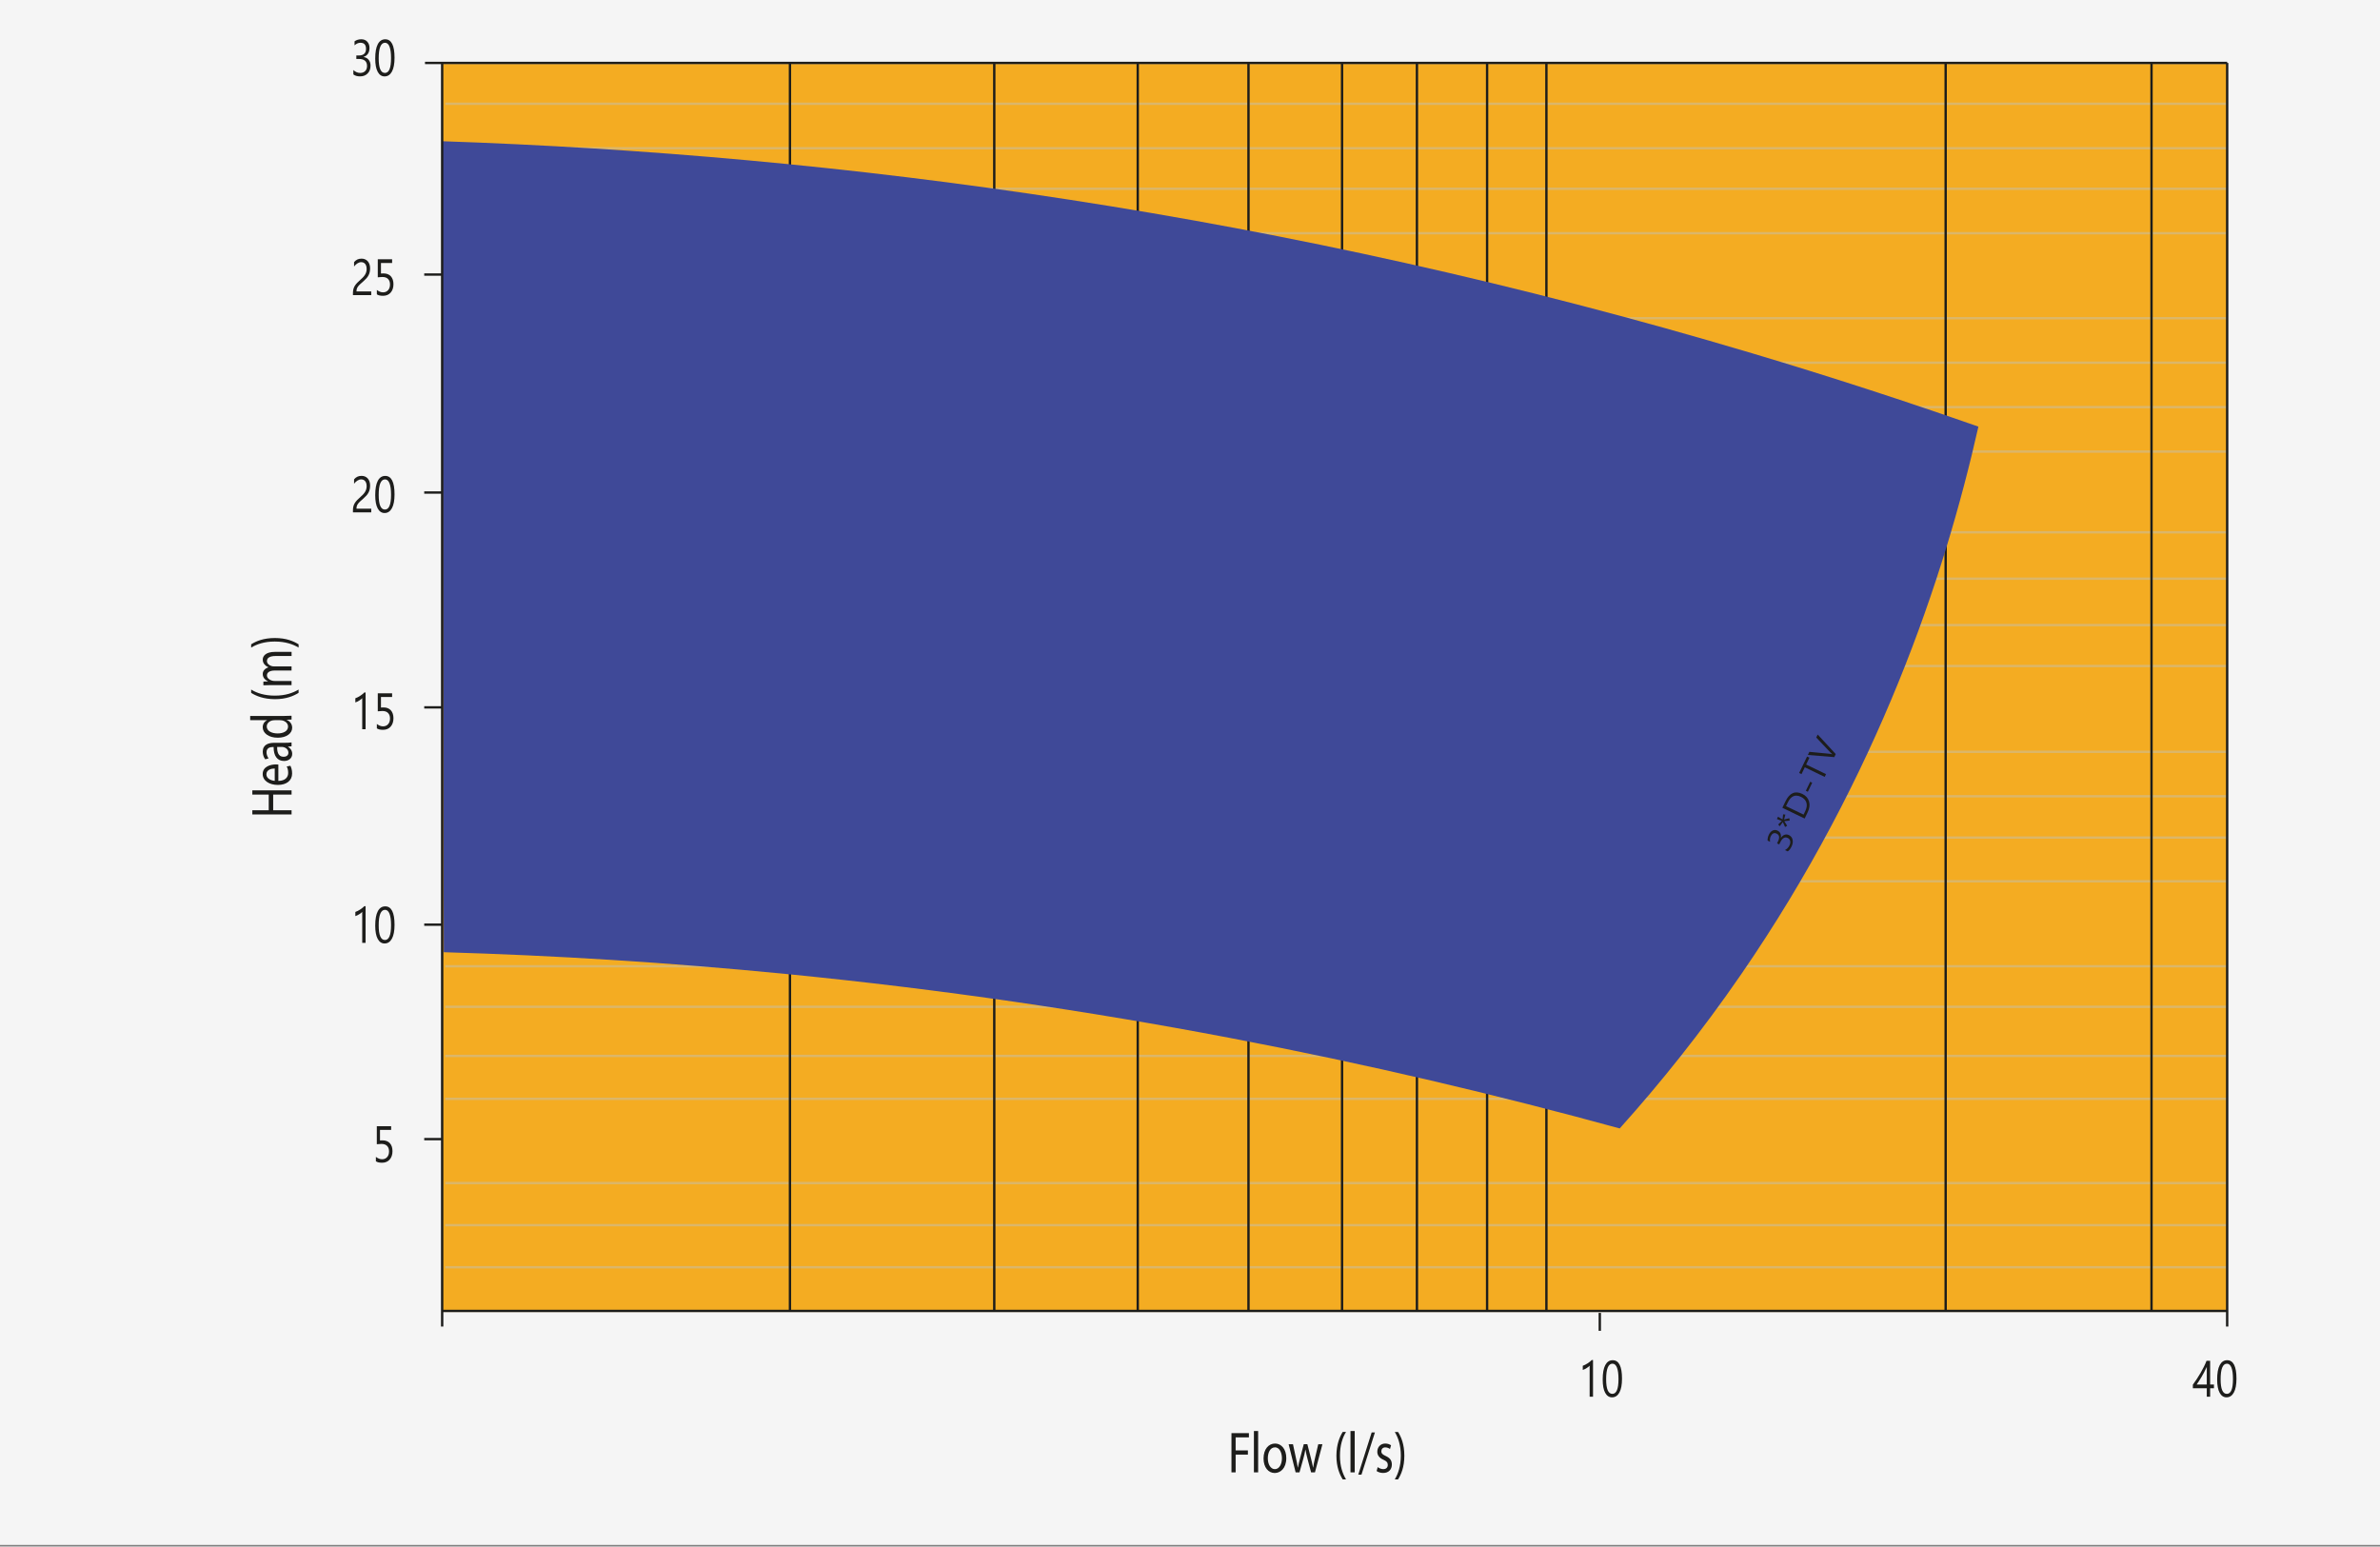
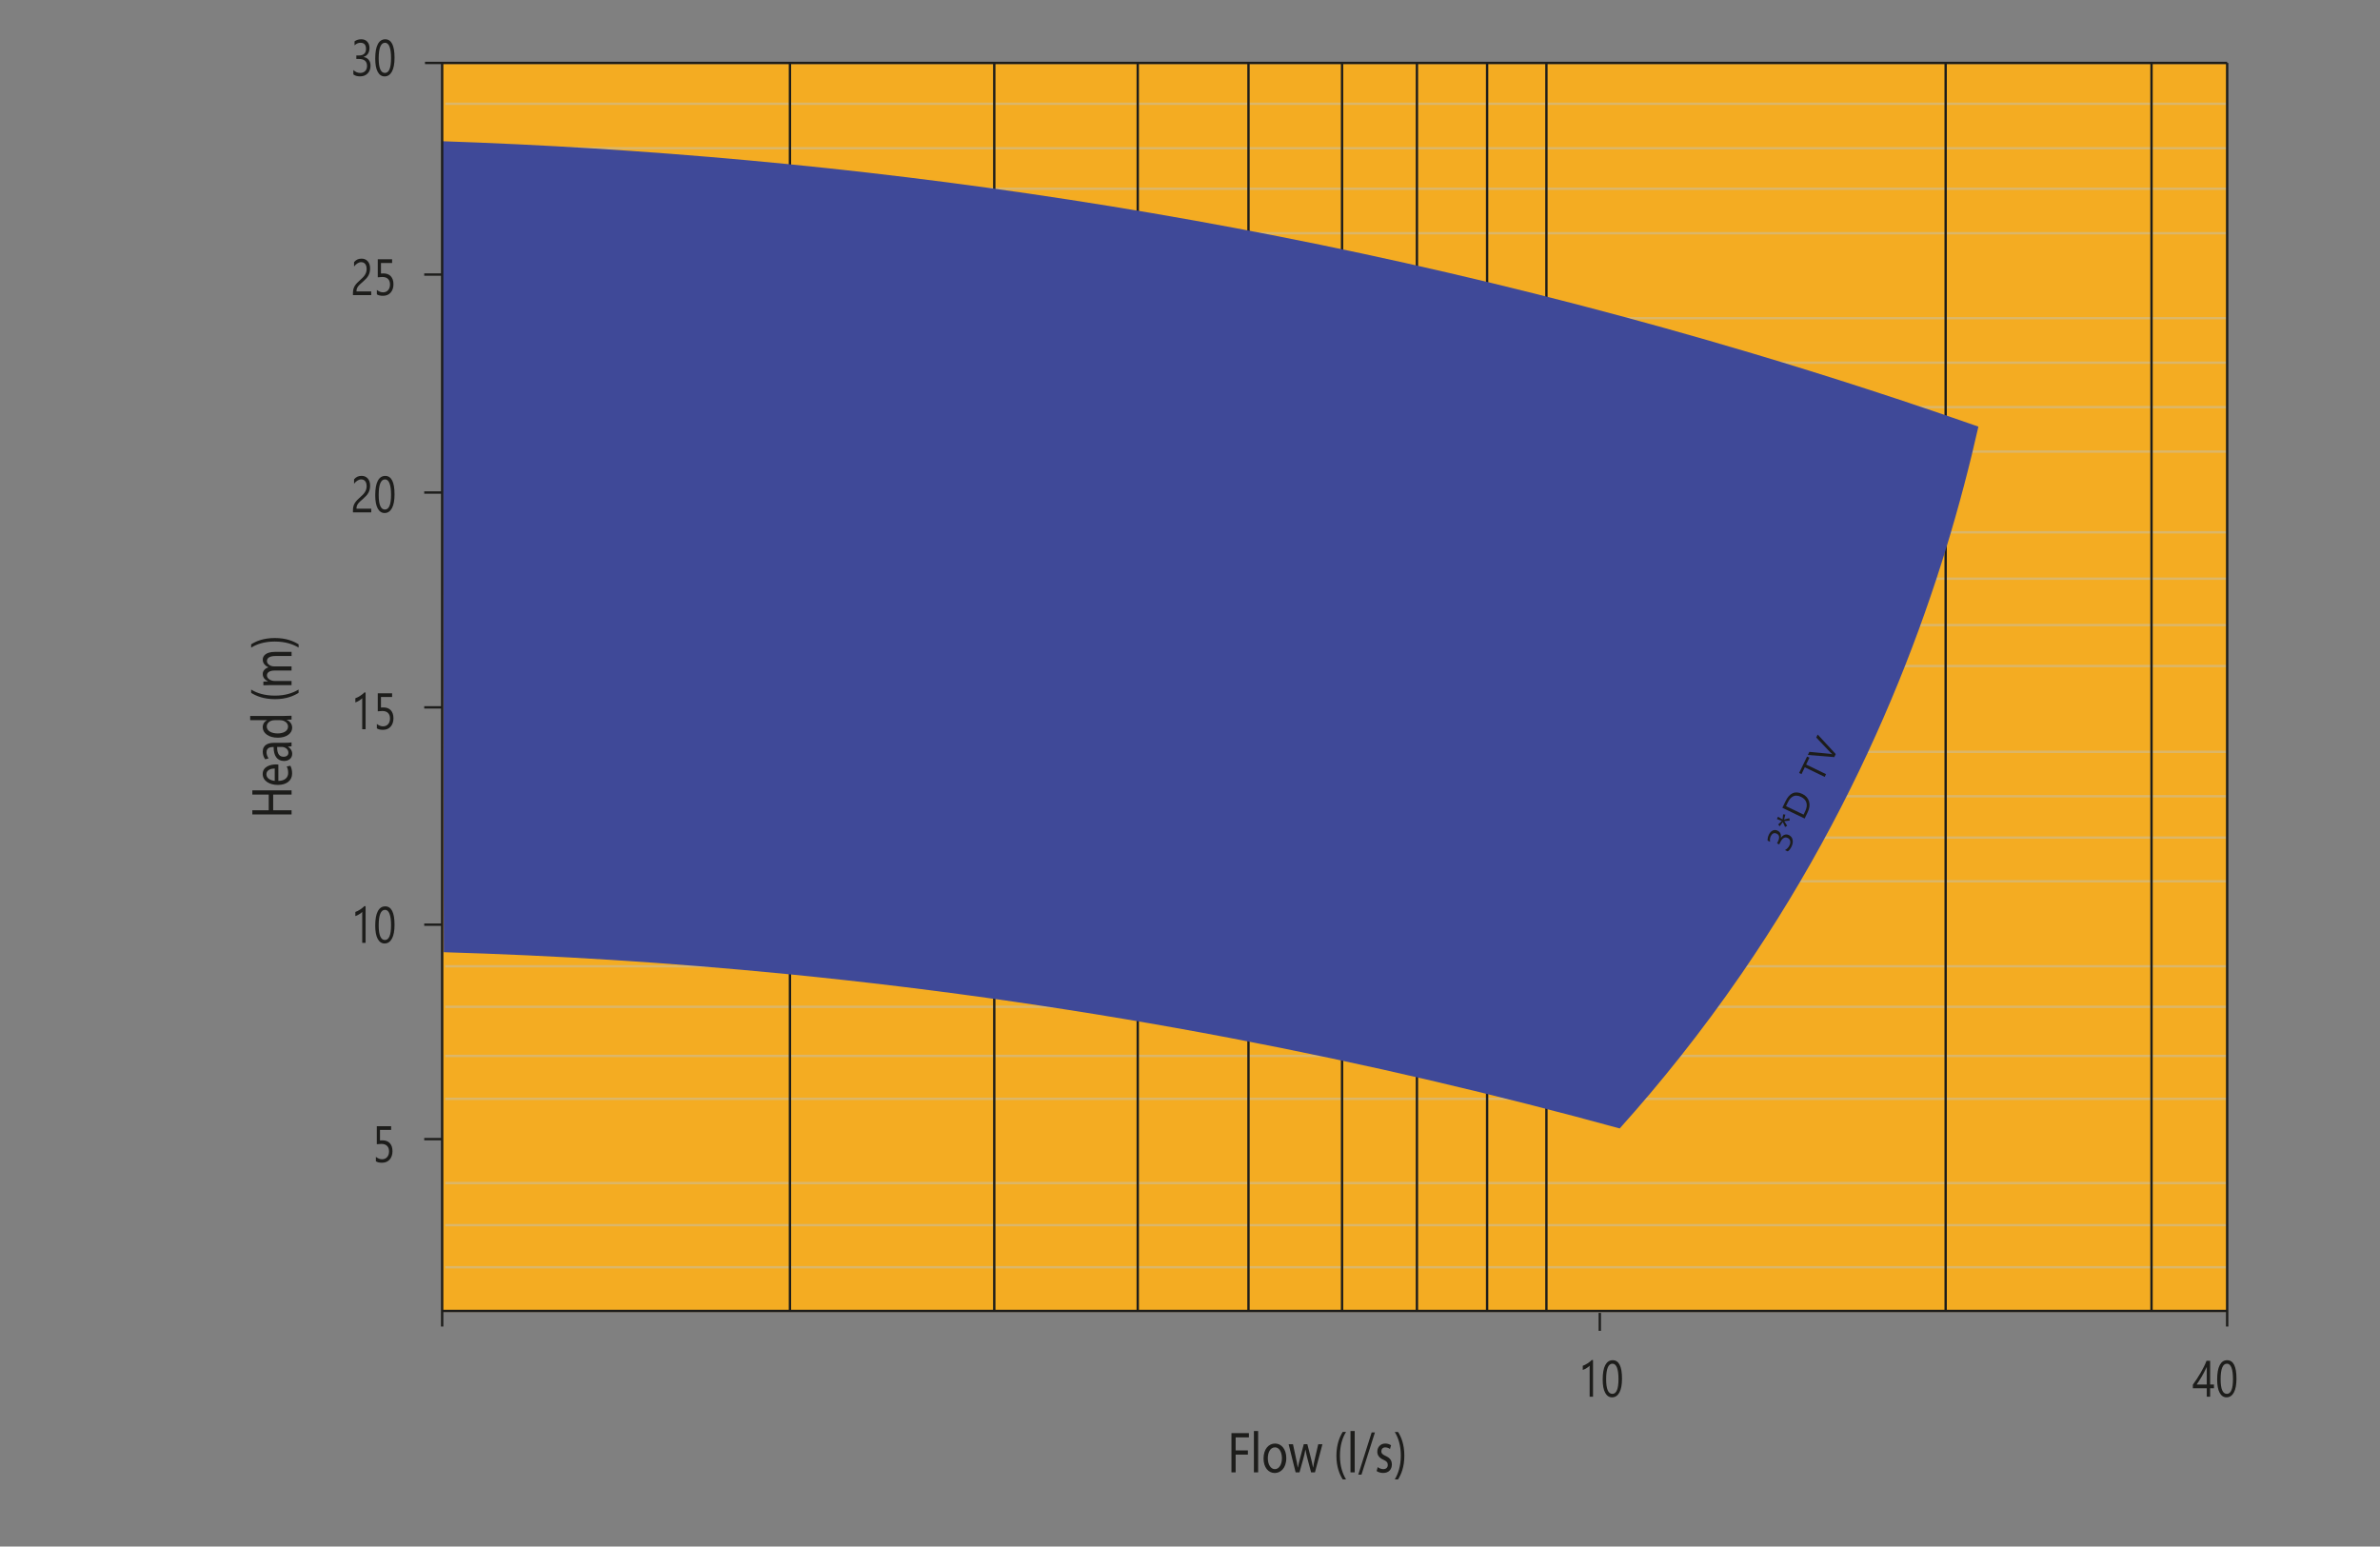
<svg xmlns="http://www.w3.org/2000/svg" width="1008" height="655" viewBox="0 0 1008 655" fill="none">
  <rect x="0" y="0" width="1008" height="655" fill="#808080" stroke="none" />
  <g clip-path="url(#clip0_226_1706)">
-     <path d="M1008 0H0V654.3H1008V0Z" fill="#F5F5F5" />
    <path d="M943.27 27.08H187.27V555.64H943.27V27.08Z" fill="#F4AC22" />
    <path d="M943.27 43.95H188.59" stroke="#DBB669" stroke-miterlimit="10" />
    <path d="M943.27 62.78H188.59" stroke="#DBB669" stroke-miterlimit="10" />
    <path d="M943.27 79.95H188.59" stroke="#DBB669" stroke-miterlimit="10" />
    <path d="M943.27 98.78H188.59" stroke="#DBB669" stroke-miterlimit="10" />
    <path d="M943.27 134.78H188.59" stroke="#DBB669" stroke-miterlimit="10" />
    <path d="M943.27 153.61H188.59" stroke="#DBB669" stroke-miterlimit="10" />
    <path d="M943.27 172.43H188.59" stroke="#DBB669" stroke-miterlimit="10" />
    <path d="M943.27 191.26H188.59" stroke="#DBB669" stroke-miterlimit="10" />
    <path d="M943.27 225.44H188.59" stroke="#DBB669" stroke-miterlimit="10" />
    <path d="M943.27 245.09H188.59" stroke="#DBB669" stroke-miterlimit="10" />
    <path d="M943.27 264.74H188.59" stroke="#DBB669" stroke-miterlimit="10" />
    <path d="M943.27 282.08H188.59" stroke="#DBB669" stroke-miterlimit="10" />
    <path d="M943.27 318.41H188.59" stroke="#DBB669" stroke-miterlimit="10" />
    <path d="M943.27 337.24H188.59" stroke="#DBB669" stroke-miterlimit="10" />
    <path d="M943.27 354.74H188.59" stroke="#DBB669" stroke-miterlimit="10" />
    <path d="M943.27 373.24H188.59" stroke="#DBB669" stroke-miterlimit="10" />
    <path d="M943.27 409.24H188.59" stroke="#DBB669" stroke-miterlimit="10" />
    <path d="M943.27 426.41H188.59" stroke="#DBB669" stroke-miterlimit="10" />
    <path d="M943.27 447.22H188.59" stroke="#DBB669" stroke-miterlimit="10" />
    <path d="M943.27 465.39H188.59" stroke="#DBB669" stroke-miterlimit="10" />
    <path d="M943.27 501.06H188.59" stroke="#DBB669" stroke-miterlimit="10" />
    <path d="M943.27 518.89H188.59" stroke="#DBB669" stroke-miterlimit="10" />
    <path d="M943.27 536.72H188.59" stroke="#DBB669" stroke-miterlimit="10" />
    <path d="M149.66 31.54V29.66C150.52 30.48 151.49 30.89 152.57 30.89C153.45 30.89 154.14 30.62 154.67 30.09C155.2 29.56 155.45 28.85 155.45 27.95C155.45 25.96 154.29 24.97 151.96 24.97H150.92V23.5H151.91C153.98 23.5 155.02 22.57 155.02 20.7C155.02 18.97 154.23 18.11 152.65 18.11C151.77 18.11 150.94 18.47 150.16 19.2V17.5C150.97 16.92 151.92 16.63 153.01 16.63C154.1 16.63 154.91 16.97 155.54 17.65C156.17 18.33 156.49 19.2 156.49 20.26C156.49 22.26 155.65 23.55 153.97 24.12V24.16C154.87 24.27 155.59 24.65 156.13 25.31C156.67 25.97 156.93 26.8 156.93 27.79C156.93 29.16 156.53 30.26 155.72 31.09C154.91 31.93 153.84 32.35 152.52 32.35C151.33 32.35 150.38 32.08 149.68 31.53L149.66 31.54Z" fill="#1D1D1B" />
    <path d="M162.88 32.36C161.64 32.36 160.67 31.71 159.97 30.42C159.27 29.13 158.92 27.26 158.92 24.81C158.92 22.12 159.28 20.09 160.01 18.71C160.74 17.33 161.79 16.64 163.16 16.64C165.78 16.64 167.1 19.24 167.1 24.44C167.1 27.01 166.73 28.98 165.99 30.33C165.25 31.68 164.21 32.36 162.88 32.36ZM163.08 18.11C161.29 18.11 160.39 20.31 160.39 24.72C160.39 28.84 161.27 30.89 163.02 30.89C164.77 30.89 165.62 28.8 165.62 24.61C165.62 20.42 164.77 18.11 163.07 18.11H163.08Z" fill="#1D1D1B" />
    <path d="M155.27 113.8C155.27 113.33 155.21 112.93 155.09 112.58C154.97 112.23 154.81 111.95 154.6 111.71C154.39 111.48 154.15 111.31 153.87 111.2C153.59 111.09 153.29 111.03 152.96 111.03C152.68 111.03 152.41 111.08 152.14 111.17C151.87 111.26 151.61 111.39 151.36 111.55C151.11 111.71 150.86 111.91 150.62 112.13C150.38 112.36 150.16 112.61 149.96 112.88V111.01C150.36 110.54 150.81 110.17 151.31 109.92C151.81 109.67 152.42 109.54 153.14 109.54C153.65 109.54 154.13 109.63 154.57 109.81C155.01 109.99 155.39 110.25 155.71 110.6C156.03 110.95 156.28 111.37 156.47 111.88C156.65 112.39 156.75 112.97 156.75 113.63C156.75 114.23 156.69 114.78 156.58 115.26C156.47 115.75 156.29 116.21 156.06 116.64C155.83 117.07 155.54 117.49 155.19 117.88C154.84 118.28 154.43 118.68 153.96 119.09C153.37 119.6 152.88 120.03 152.5 120.39C152.12 120.75 151.81 121.09 151.59 121.4C151.37 121.72 151.21 122.03 151.12 122.34C151.03 122.65 150.98 123.02 150.98 123.43H157.23V124.99H149.48V124.24C149.48 123.59 149.54 123.02 149.66 122.52C149.78 122.03 149.97 121.56 150.24 121.11C150.51 120.66 150.86 120.22 151.29 119.77C151.72 119.32 152.26 118.82 152.89 118.26C153.35 117.86 153.73 117.49 154.03 117.13C154.34 116.77 154.58 116.41 154.77 116.05C154.96 115.69 155.09 115.32 155.17 114.95C155.25 114.58 155.29 114.18 155.29 113.77L155.27 113.8Z" fill="#1D1D1B" />
    <path d="M159.61 124.65V122.8C160.47 123.47 161.34 123.81 162.23 123.81C163.12 123.81 163.83 123.51 164.37 122.9C164.91 122.29 165.18 121.49 165.18 120.48C165.18 119.47 164.9 118.71 164.35 118.15C163.8 117.59 163 117.31 161.97 117.31C161.62 117.31 160.96 117.35 160 117.44V109.81H166.07V111.38H161.35V115.84C161.73 115.81 162.09 115.8 162.42 115.8C163.76 115.8 164.8 116.21 165.54 117.02C166.27 117.84 166.64 118.96 166.64 120.38C166.64 121.8 166.25 123.04 165.45 123.93C164.66 124.83 163.58 125.28 162.2 125.28C161.04 125.28 160.17 125.07 159.6 124.65H159.61Z" fill="#1D1D1B" />
    <path d="M155.27 205.8C155.27 205.33 155.21 204.93 155.09 204.58C154.97 204.23 154.81 203.95 154.6 203.71C154.39 203.48 154.15 203.31 153.87 203.2C153.59 203.09 153.29 203.03 152.96 203.03C152.68 203.03 152.41 203.08 152.14 203.17C151.87 203.26 151.61 203.39 151.36 203.55C151.11 203.71 150.86 203.91 150.62 204.13C150.38 204.36 150.16 204.61 149.96 204.88V203.01C150.36 202.54 150.81 202.17 151.31 201.92C151.81 201.67 152.42 201.54 153.14 201.54C153.65 201.54 154.13 201.63 154.57 201.81C155.01 201.99 155.39 202.25 155.71 202.6C156.03 202.95 156.28 203.37 156.47 203.88C156.65 204.39 156.75 204.97 156.75 205.63C156.75 206.23 156.69 206.78 156.58 207.26C156.47 207.75 156.29 208.21 156.06 208.64C155.83 209.07 155.54 209.49 155.19 209.88C154.84 210.28 154.43 210.68 153.96 211.09C153.37 211.6 152.88 212.03 152.5 212.39C152.12 212.75 151.81 213.09 151.59 213.4C151.37 213.72 151.21 214.03 151.12 214.34C151.03 214.65 150.98 215.02 150.98 215.43H157.23V216.99H149.48V216.24C149.48 215.59 149.54 215.02 149.66 214.52C149.78 214.03 149.97 213.56 150.24 213.11C150.51 212.66 150.86 212.22 151.29 211.77C151.72 211.32 152.26 210.82 152.89 210.26C153.35 209.86 153.73 209.49 154.03 209.13C154.34 208.77 154.58 208.41 154.77 208.05C154.96 207.69 155.09 207.32 155.17 206.95C155.25 206.58 155.29 206.18 155.29 205.77L155.27 205.8Z" fill="#1D1D1B" />
    <path d="M162.88 217.28C161.64 217.28 160.67 216.63 159.97 215.34C159.27 214.05 158.92 212.18 158.92 209.73C158.92 207.04 159.28 205.01 160.01 203.63C160.74 202.25 161.79 201.56 163.16 201.56C165.78 201.56 167.1 204.16 167.1 209.36C167.1 211.93 166.73 213.9 165.99 215.25C165.25 216.6 164.21 217.28 162.88 217.28ZM163.08 203.03C161.29 203.03 160.39 205.23 160.39 209.64C160.39 213.76 161.27 215.81 163.02 215.81C164.77 215.81 165.62 213.72 165.62 209.53C165.62 205.34 164.77 203.03 163.07 203.03H163.08Z" fill="#1D1D1B" />
    <path d="M154.85 308.84H153.41V295.7C153.3 295.83 153.14 295.99 152.92 296.16C152.71 296.33 152.47 296.5 152.2 296.67C151.93 296.84 151.65 297 151.36 297.15C151.07 297.3 150.78 297.41 150.5 297.5V295.74C150.82 295.63 151.15 295.49 151.5 295.31C151.85 295.13 152.2 294.93 152.54 294.71C152.88 294.49 153.2 294.25 153.51 294.01C153.81 293.77 154.08 293.53 154.3 293.29H154.84V308.84H154.85Z" fill="#1D1D1B" />
    <path d="M159.61 308.47V306.62C160.47 307.29 161.34 307.63 162.23 307.63C163.12 307.63 163.83 307.33 164.37 306.72C164.91 306.11 165.18 305.31 165.18 304.3C165.18 303.29 164.9 302.53 164.35 301.97C163.8 301.41 163 301.13 161.97 301.13C161.62 301.13 160.96 301.17 160 301.26V293.63H166.07V295.2H161.35V299.66C161.73 299.63 162.09 299.62 162.42 299.62C163.76 299.62 164.8 300.03 165.54 300.84C166.27 301.66 166.64 302.78 166.64 304.2C166.64 305.62 166.25 306.86 165.45 307.75C164.66 308.65 163.58 309.1 162.2 309.1C161.04 309.1 160.17 308.89 159.6 308.47H159.61Z" fill="#1D1D1B" />
    <path d="M106.87 343.17H113.82V336.53H106.87V334.74H123.49V336.53H115.7V343.17H123.49V344.94H106.87V343.17Z" fill="#1D1D1B" />
    <path d="M117.91 330.74C120.84 330.7 122.05 329.15 122.05 327.36C122.05 326.08 121.78 325.3 121.43 324.63L122.98 324.32C123.32 324.95 123.72 326.03 123.72 327.6C123.72 330.63 121.3 332.44 117.7 332.44C114.1 332.44 111.26 330.69 111.26 327.82C111.26 324.6 114.69 323.75 116.88 323.75C117.33 323.75 117.67 323.79 117.89 323.81V330.73L117.91 330.74ZM116.36 325.49C114.98 325.47 112.83 325.96 112.83 327.97C112.83 329.78 114.85 330.58 116.36 330.72V325.49Z" fill="#1D1D1B" />
    <path d="M123.48 316.08L121.98 316.22V316.28C122.92 316.83 123.76 317.89 123.76 319.29C123.76 321.28 122.06 322.3 120.33 322.3C117.45 322.3 115.87 320.18 115.89 316.38H115.64C114.65 316.38 112.88 316.6 112.88 318.62C112.88 319.54 113.22 320.49 113.77 321.18L112.34 321.59C111.7 320.78 111.28 319.59 111.28 318.35C111.28 315.34 113.77 314.6 116.16 314.6H120.62C121.66 314.6 122.67 314.56 123.48 314.44V316.07V316.08ZM117.39 316.34C117.34 318.29 117.76 320.51 120.08 320.51C121.49 320.51 122.15 319.74 122.15 318.82C122.15 317.54 121.16 316.72 120.15 316.44C119.93 316.38 119.68 316.34 119.46 316.34H117.39Z" fill="#1D1D1B" />
    <path d="M105.98 303.22H120.4C121.46 303.22 122.67 303.2 123.48 303.14V304.75L121.41 304.83V304.87C122.74 305.42 123.75 306.62 123.75 308.23C123.75 310.61 121.31 312.44 117.68 312.44C113.71 312.46 111.27 310.42 111.27 308.02C111.27 306.51 112.13 305.5 113.09 305.05V305.01H105.96V303.22H105.98ZM116.41 305.01C116.14 305.01 115.77 305.03 115.5 305.09C114.12 305.35 112.98 306.33 112.98 307.68C112.98 309.53 114.95 310.63 117.59 310.63C120.01 310.63 122 309.65 122 307.72C122 306.52 121.04 305.42 119.41 305.09C119.12 305.03 118.82 305.01 118.47 305.01H116.4H116.41Z" fill="#1D1D1B" />
    <path d="M106.37 292.05C108.79 293.54 111.99 294.62 116.45 294.62C120.91 294.62 123.99 293.5 126.46 292.05V293.45C124.41 294.73 121.26 296.12 116.45 296.12C111.59 296.1 108.44 294.74 106.37 293.45V292.05Z" fill="#1D1D1B" />
    <path d="M114.78 290.16C113.55 290.16 112.54 290.18 111.55 290.24V288.67L113.47 288.59V288.53C112.34 287.98 111.28 287.06 111.28 285.44C111.28 284.1 112.27 283.08 113.67 282.65V282.61C113 282.31 112.49 281.92 112.12 281.51C111.58 280.92 111.28 280.27 111.28 279.33C111.28 278.03 112.32 276.09 116.46 276.09H123.49V277.84H116.73C114.44 277.84 113.06 278.53 113.06 279.98C113.06 281 113.97 281.79 115.03 282.1C115.32 282.18 115.72 282.24 116.11 282.24H123.48V283.99H116.33C114.43 283.99 113.05 284.68 113.05 286.05C113.05 287.17 114.13 287.98 115.22 288.27C115.54 288.37 115.91 288.41 116.28 288.41H123.48V290.16H114.78Z" fill="#1D1D1B" />
    <path d="M126.47 274.27C124.03 272.82 120.82 271.71 116.38 271.71C111.94 271.71 108.81 272.81 106.37 274.27V272.89C108.39 271.59 111.55 270.22 116.41 270.22C121.27 270.22 124.37 271.58 126.47 272.89V274.27Z" fill="#1D1D1B" />
    <path d="M521.56 606.97H528.95V608.77H523.33V614.29H528.52V616.07H523.33V623.59H521.56V606.97Z" fill="#1D1D1B" />
    <path d="M531.07 606.08H532.86V623.59H531.07V606.08Z" fill="#1D1D1B" />
    <path d="M544.78 617.52C544.78 621.93 542.26 623.86 539.87 623.86C537.2 623.86 535.15 621.49 535.15 617.72C535.15 613.73 537.31 611.38 540.04 611.38C542.77 611.38 544.78 613.87 544.78 617.52ZM536.96 617.64C536.96 620.25 538.2 622.23 539.95 622.23C541.7 622.23 542.94 620.28 542.94 617.59C542.94 615.57 542.11 613 539.99 613C537.87 613 536.96 615.37 536.96 617.64Z" fill="#1D1D1B" />
    <path d="M547.61 611.65L548.91 617.72C549.2 619.05 549.46 620.28 549.64 621.52H549.7C549.92 620.31 550.25 619.03 550.58 617.75L552.19 611.66H553.7L555.23 617.63C555.6 619.06 555.88 620.32 556.11 621.53H556.17C556.33 620.32 556.6 619.06 556.92 617.66L558.32 611.67H560.09L556.92 623.6H555.29L553.78 617.9C553.43 616.57 553.15 615.39 552.9 613.98H552.86C552.62 615.41 552.31 616.64 551.96 617.93L550.37 623.6H548.74L545.77 611.67H547.6L547.61 611.65Z" fill="#1D1D1B" />
    <path d="M570.08 606.47C568.59 608.89 567.51 612.09 567.51 616.56C567.51 621.03 568.63 624.1 570.08 626.57H568.68C567.4 624.52 566.01 621.37 566.01 616.56C566.03 611.7 567.39 608.55 568.68 606.47H570.08Z" fill="#1D1D1B" />
    <path d="M571.97 606.08H573.76V623.59H571.97V606.08Z" fill="#1D1D1B" />
    <path d="M575.26 624.57L580.94 606.69H582.32L576.62 624.57H575.26Z" fill="#1D1D1B" />
    <path d="M583.5 621.37C584.03 621.79 584.97 622.23 585.86 622.23C587.16 622.23 587.77 621.44 587.77 620.45C587.77 619.41 587.26 618.85 585.94 618.26C584.17 617.5 583.33 616.31 583.33 614.88C583.33 612.96 584.61 611.38 586.73 611.38C587.73 611.38 588.6 611.73 589.15 612.12L588.7 613.7C588.31 613.4 587.6 613.01 586.69 613.01C585.63 613.01 585.04 613.75 585.04 614.64C585.04 615.63 585.63 616.07 586.91 616.66C588.62 617.45 589.49 618.48 589.49 620.26C589.49 622.36 588.15 623.84 585.81 623.84C584.73 623.84 583.73 623.52 583.04 623.03L583.49 621.38L583.5 621.37Z" fill="#1D1D1B" />
    <path d="M590.73 626.57C592.18 624.13 593.29 620.92 593.29 616.49C593.29 612.06 592.19 608.92 590.73 606.48H592.11C593.41 608.5 594.78 611.66 594.78 616.52C594.78 621.38 593.42 624.48 592.11 626.58H590.73V626.57Z" fill="#1D1D1B" />
    <path d="M154.85 399.34H153.41V386.2C153.3 386.33 153.14 386.49 152.92 386.66C152.71 386.83 152.47 387 152.2 387.17C151.93 387.34 151.65 387.5 151.36 387.65C151.07 387.8 150.78 387.91 150.5 388V386.24C150.82 386.13 151.15 385.99 151.5 385.81C151.85 385.63 152.2 385.43 152.54 385.21C152.88 384.99 153.2 384.75 153.51 384.51C153.81 384.27 154.08 384.03 154.3 383.79H154.84V399.34H154.85Z" fill="#1D1D1B" />
    <path d="M162.88 399.59C161.64 399.59 160.67 398.94 159.97 397.65C159.27 396.36 158.92 394.49 158.92 392.04C158.92 389.35 159.28 387.32 160.01 385.94C160.74 384.56 161.79 383.87 163.16 383.87C165.78 383.87 167.1 386.47 167.1 391.67C167.1 394.24 166.73 396.21 165.99 397.56C165.25 398.91 164.21 399.59 162.88 399.59ZM163.08 385.34C161.29 385.34 160.39 387.54 160.39 391.95C160.39 396.07 161.27 398.12 163.02 398.12C164.77 398.12 165.62 396.03 165.62 391.84C165.62 387.65 164.77 385.34 163.07 385.34H163.08Z" fill="#1D1D1B" />
    <path d="M674.7 591.55H673.26V578.41C673.15 578.54 672.99 578.7 672.77 578.87C672.56 579.04 672.32 579.21 672.05 579.38C671.78 579.55 671.5 579.71 671.21 579.86C670.92 580.01 670.63 580.12 670.35 580.21V578.45C670.67 578.34 671 578.2 671.35 578.02C671.7 577.84 672.05 577.64 672.39 577.42C672.73 577.2 673.05 576.96 673.36 576.72C673.67 576.48 673.93 576.24 674.15 576H674.69V591.55H674.7Z" fill="#1D1D1B" />
    <path d="M682.74 591.81C681.5 591.81 680.53 591.16 679.83 589.87C679.13 588.58 678.79 586.71 678.79 584.26C678.79 581.57 679.15 579.54 679.88 578.16C680.61 576.78 681.65 576.09 683.03 576.09C685.65 576.09 686.97 578.69 686.97 583.89C686.97 586.46 686.6 588.43 685.86 589.78C685.12 591.13 684.08 591.81 682.75 591.81H682.74ZM682.94 577.56C681.15 577.56 680.25 579.76 680.25 584.17C680.25 588.29 681.13 590.34 682.88 590.34C684.63 590.34 685.48 588.25 685.48 584.06C685.48 579.87 684.63 577.56 682.93 577.56H682.94Z" fill="#1D1D1B" />
    <path d="M936.06 576.34V586.38H937.67V587.97H936.06V591.54H934.64V587.97H928.74V586.46C929.29 585.71 929.84 584.91 930.4 584.06C930.96 583.21 931.5 582.34 932.01 581.47C932.52 580.6 932.99 579.72 933.43 578.84C933.86 577.97 934.23 577.13 934.53 576.33H936.06V576.34ZM930.36 586.38H934.64V578.93C934.2 579.86 933.79 580.68 933.4 581.41C933.01 582.14 932.64 582.8 932.28 583.39C931.93 583.98 931.59 584.52 931.27 585C930.95 585.48 930.65 585.94 930.36 586.37V586.38Z" fill="#1D1D1B" />
    <path d="M942.99 591.81C941.75 591.81 940.78 591.16 940.08 589.87C939.38 588.58 939.03 586.71 939.03 584.26C939.03 581.57 939.39 579.54 940.12 578.16C940.85 576.78 941.89 576.09 943.27 576.09C945.89 576.09 947.21 578.69 947.21 583.89C947.21 586.46 946.84 588.43 946.1 589.78C945.36 591.13 944.32 591.81 942.99 591.81ZM943.19 577.56C941.4 577.56 940.5 579.76 940.5 584.17C940.5 588.29 941.38 590.34 943.13 590.34C944.88 590.34 945.73 588.25 945.73 584.06C945.73 579.87 944.88 577.56 943.18 577.56H943.19Z" fill="#1D1D1B" />
    <path d="M159.2 491.82V489.97C160.06 490.64 160.93 490.98 161.82 490.98C162.71 490.98 163.42 490.68 163.96 490.07C164.5 489.46 164.77 488.66 164.77 487.65C164.77 486.64 164.49 485.88 163.94 485.32C163.39 484.76 162.59 484.48 161.56 484.48C161.21 484.48 160.55 484.52 159.59 484.61V476.98H165.66V478.55H160.94V483.01C161.33 482.98 161.68 482.97 162.01 482.97C163.35 482.97 164.39 483.38 165.13 484.19C165.87 485 166.23 486.13 166.23 487.55C166.23 488.97 165.84 490.21 165.04 491.1C164.25 492 163.16 492.45 161.79 492.45C160.63 492.45 159.76 492.24 159.19 491.82H159.2Z" fill="#1D1D1B" />
    <path d="M911.23 26.66V555.22" stroke="#1D1D1B" stroke-miterlimit="10" />
    <path d="M824.04 26.66V555.22" stroke="#1D1D1B" stroke-miterlimit="10" />
    <path d="M654.95 26.66V555.22" stroke="#1D1D1B" stroke-miterlimit="10" />
    <path d="M629.83 26.66V555.22" stroke="#1D1D1B" stroke-miterlimit="10" />
    <path d="M600.11 26.66V555.22" stroke="#1D1D1B" stroke-miterlimit="10" />
    <path d="M568.4 26.66V555.22" stroke="#1D1D1B" stroke-miterlimit="10" />
    <path d="M528.77 26.66V555.22" stroke="#1D1D1B" stroke-miterlimit="10" />
    <path d="M481.87 26.66V555.22" stroke="#1D1D1B" stroke-miterlimit="10" />
    <path d="M421.1 26.66V555.22" stroke="#1D1D1B" stroke-miterlimit="10" />
    <path d="M334.57 26.66V555.22" stroke="#1D1D1B" stroke-miterlimit="10" />
    <path d="M187.27 59.81C355.15 65.5 543.25 90.29 742.13 149.64C774.97 159.44 806.9 169.83 837.91 180.69C823.52 244.58 795.41 328.39 737.51 412.54C720.63 437.07 703.18 458.79 685.99 477.93C583.14 449.69 464.93 425.5 333.26 412.54C282.81 407.57 234.3 404.64 187.94 403.29C187.72 288.79 187.5 174.3 187.28 59.8L187.27 59.81Z" fill="#3F4998" />
    <path d="M757.16 360.59L756 360.03C756.84 359.59 757.47 358.94 757.88 358.08C758.22 357.38 758.32 356.74 758.19 356.17C758.06 355.59 757.72 355.17 757.16 354.9C755.93 354.3 754.86 354.94 753.96 356.8L753.56 357.63L752.64 357.19L753.02 356.4C753.82 354.75 753.64 353.64 752.48 353.08C751.41 352.56 750.57 352.94 749.96 354.2C749.62 354.9 749.53 355.68 749.68 356.52L748.63 356.01C748.58 355.19 748.77 354.35 749.19 353.47C749.6 352.63 750.13 352.05 750.8 351.75C751.47 351.45 752.13 351.46 752.78 351.77C754.02 352.37 754.5 353.43 754.2 354.94H754.23C754.65 354.26 755.16 353.8 755.78 353.57C756.4 353.34 757.01 353.38 757.63 353.67C758.48 354.08 759 354.73 759.21 355.63C759.42 356.53 759.27 357.5 758.76 358.56C758.3 359.51 757.77 360.19 757.16 360.59Z" fill="#1D1D1B" />
    <path d="M756.16 345L755.6 347.09L757.84 346.53L757.97 347.54L755.7 347.79L756.91 349.74L756.04 350.27L755.08 348.17L753.78 349.92L753.11 349.21L754.65 347.69L752.57 346.88L753.04 345.92L754.96 347.05L755.2 344.9L756.16 345Z" fill="#1D1D1B" />
    <path d="M764.31 346.67L754.88 342.12L756.22 339.35C757.93 335.82 760.31 334.79 763.38 336.27C764.84 336.97 765.77 338.03 766.18 339.44C766.59 340.85 766.4 342.37 765.6 344.02L764.32 346.68L764.31 346.67ZM756.44 341.42L763.87 345.01L764.59 343.51C765.22 342.2 765.39 341.01 765.08 339.96C764.77 338.91 764.01 338.09 762.79 337.5C760.37 336.33 758.51 337.12 757.19 339.85L756.43 341.42H756.44Z" fill="#1D1D1B" />
-     <path d="M767.52 331.51L765.68 335.33L764.83 334.92L766.67 331.1L767.52 331.51Z" fill="#1D1D1B" />
    <path d="M766.35 320.91L764.95 323.8L773.38 327.87L772.81 329.04L764.38 324.97L762.99 327.86L761.99 327.38L765.35 320.42L766.35 320.9V320.91Z" fill="#1D1D1B" />
    <path d="M769.85 311.1L777.49 319.37L776.87 320.66L765.68 319.74L766.31 318.43L775.13 319.27C775.41 319.3 775.72 319.36 776.06 319.47V319.44C775.83 319.28 775.58 319.06 775.34 318.8L769.24 312.36L769.85 311.09V311.1Z" fill="#1D1D1B" />
    <path d="M180 26.66H943.27" stroke="#1D1D1B" stroke-miterlimit="10" />
    <path d="M943.27 561.83V26.66" stroke="#1D1D1B" stroke-miterlimit="10" />
    <path d="M187.27 555.22H943.27" stroke="#1D1D1B" stroke-miterlimit="10" />
    <path d="M187.27 561.83V26.66" stroke="#1D1D1B" stroke-miterlimit="10" />
    <path d="M179.67 116.28H187.27" stroke="#1D1D1B" stroke-miterlimit="10" />
    <path d="M179.67 208.6H187.27" stroke="#1D1D1B" stroke-miterlimit="10" />
    <path d="M179.67 299.59H187.27" stroke="#1D1D1B" stroke-miterlimit="10" />
    <path d="M179.67 391.62H187.27" stroke="#1D1D1B" stroke-miterlimit="10" />
    <path d="M179.67 482.45H187.27" stroke="#1D1D1B" stroke-miterlimit="10" />
    <path d="M677.56 556.05V563.64" stroke="#1D1D1B" stroke-miterlimit="10" />
  </g>
  <defs>
    <clipPath id="clip0_226_1706">
      <rect width="1008" height="654.3" fill="white" />
    </clipPath>
  </defs>
</svg>